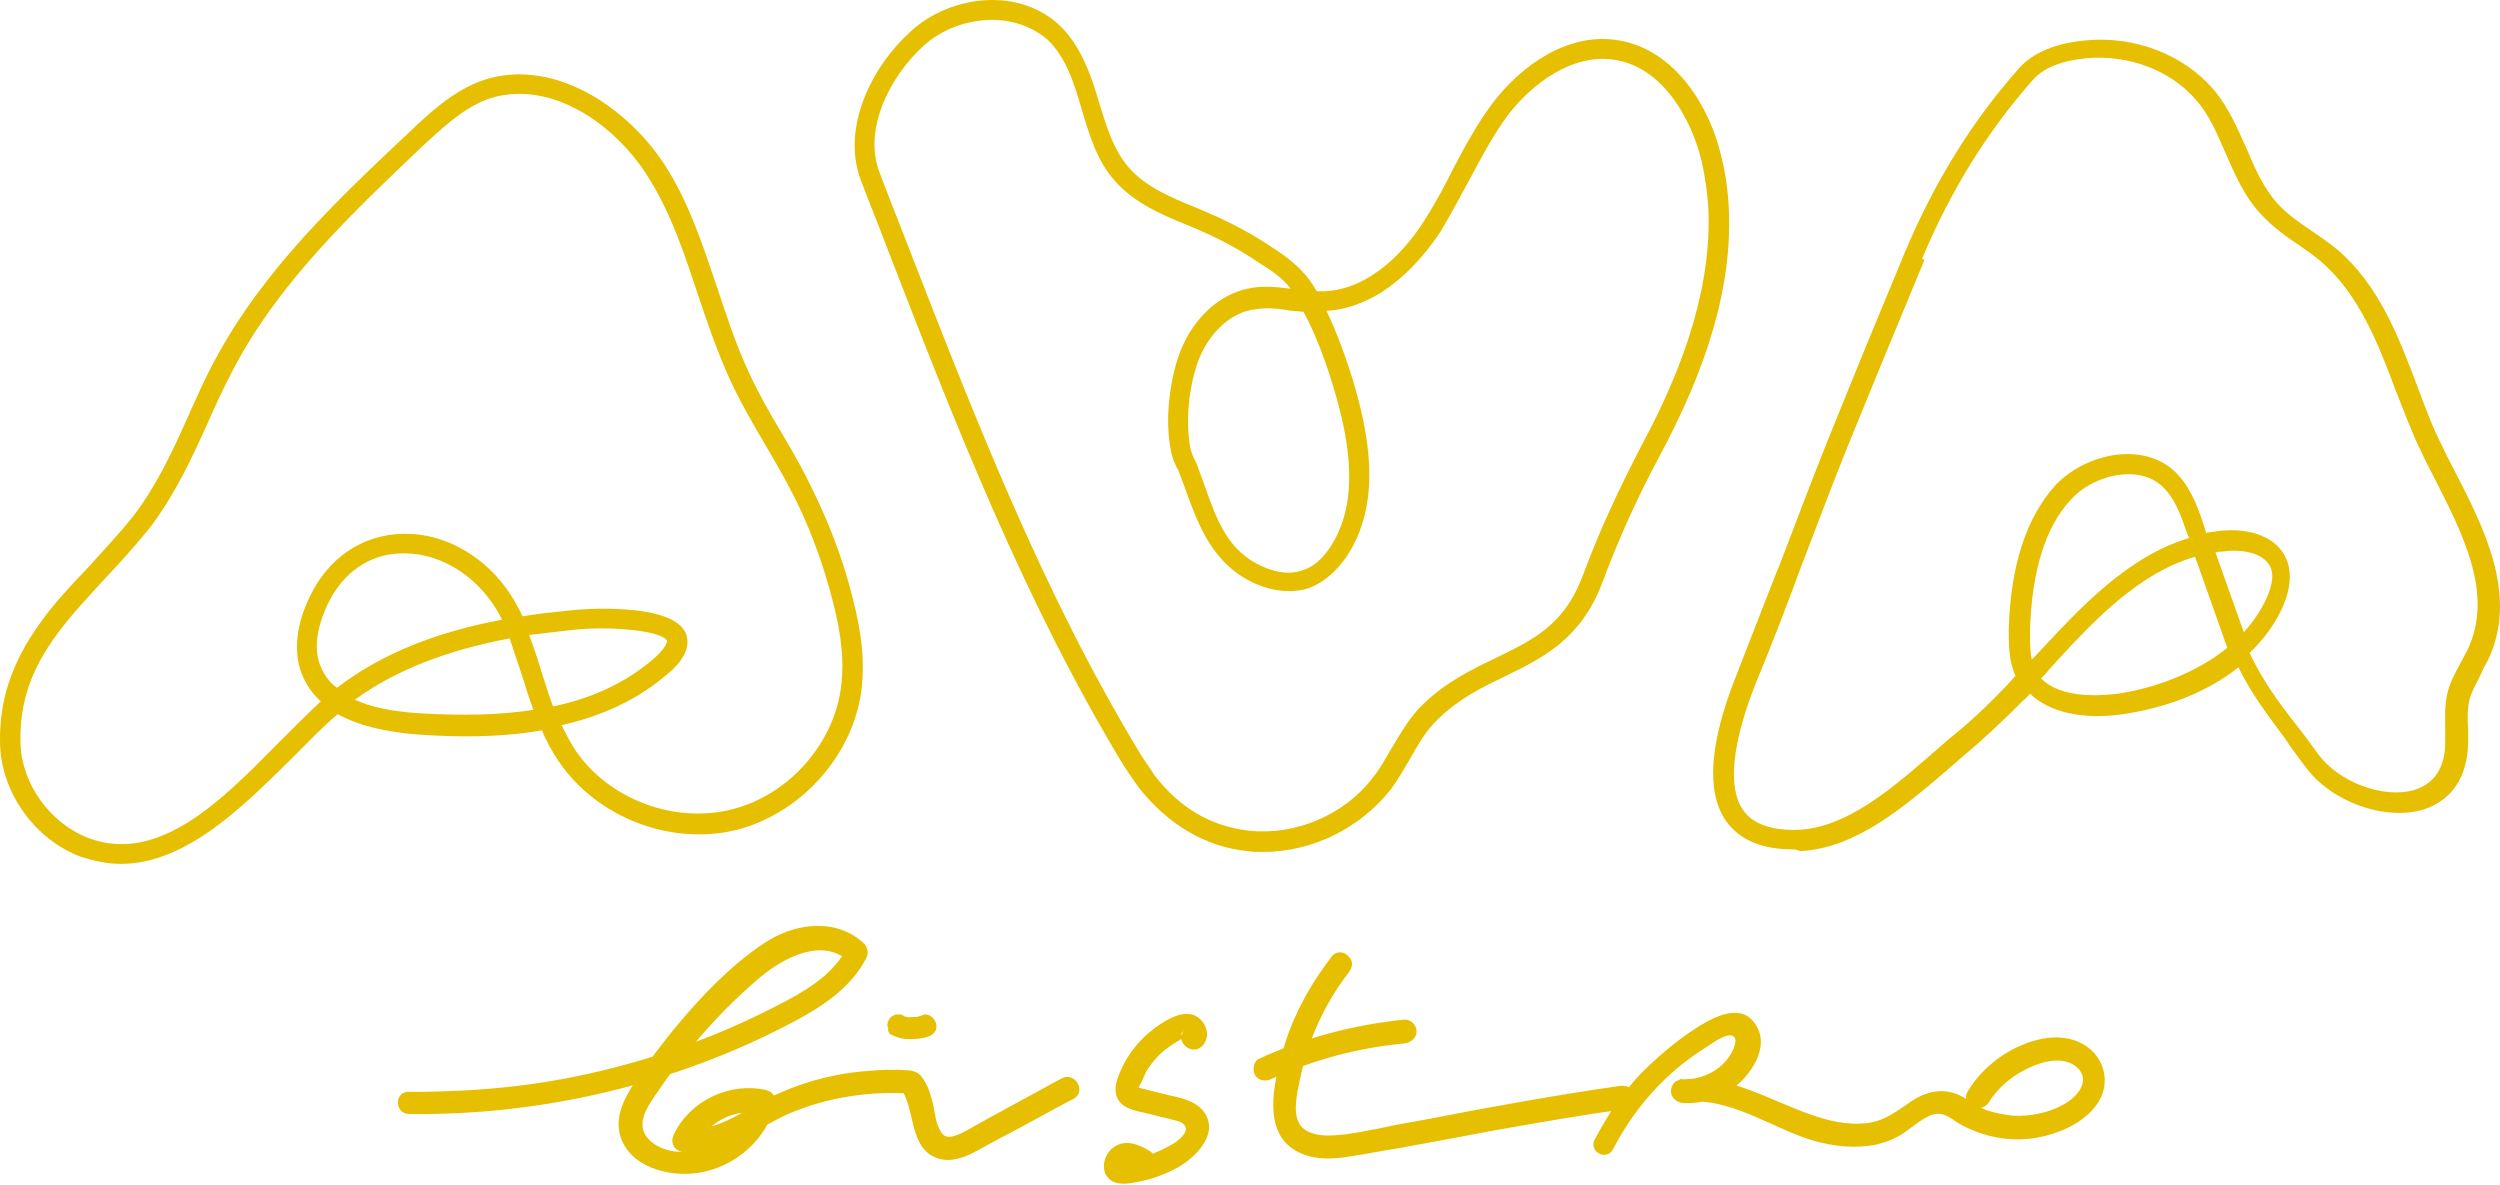
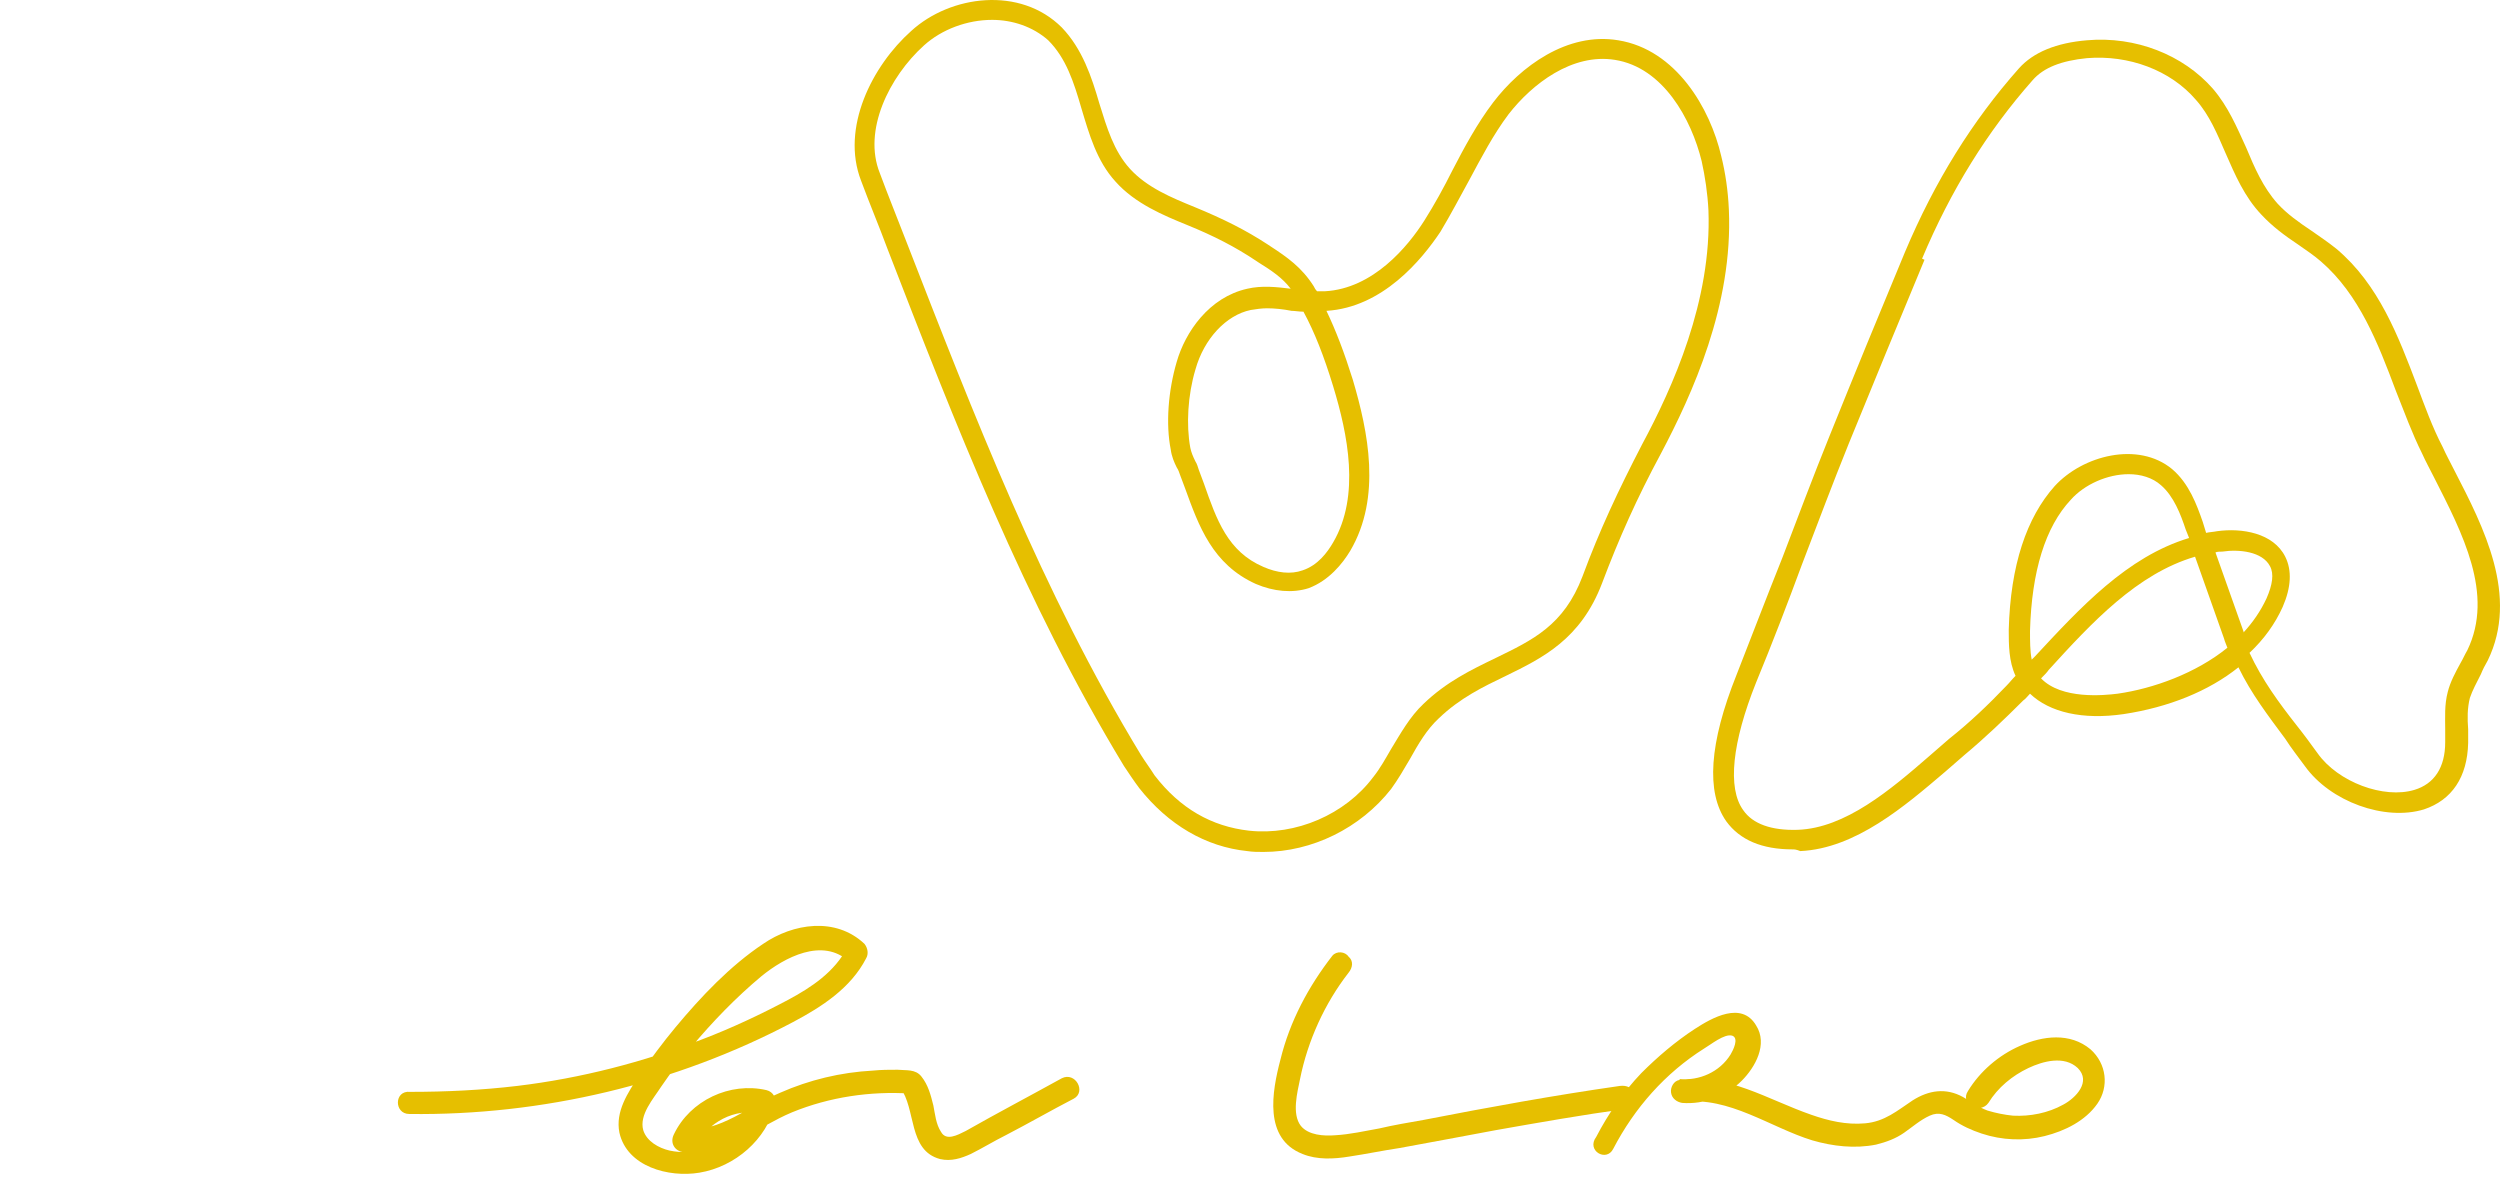
<svg xmlns="http://www.w3.org/2000/svg" width="2140" height="1014" viewBox="0 0 2140 1014" fill="none">
-   <path d="M345.967 473.655H345.239C316.836 473.655 293.531 489.677 280.422 517.352C273.867 531.189 267.313 551.581 273.867 569.059C276.78 576.342 281.15 583.625 288.433 588.723C325.575 560.32 371.457 541.385 429.719 530.461C428.991 529.732 428.991 529.004 428.263 527.548C411.512 495.503 379.468 473.655 345.967 473.655ZM453.024 543.57C456.665 553.766 460.307 563.961 463.22 574.157C466.861 585.082 469.775 595.277 473.416 604.745C507.645 597.462 535.32 584.353 558.625 564.69C569.549 555.222 571.005 550.124 571.005 548.668C567.364 539.928 522.939 535.559 490.166 539.2C477.057 540.656 464.677 542.113 453.024 543.57ZM303.727 598.919C317.564 605.473 336.499 609.115 359.076 610.571C396.218 612.756 428.263 612.028 456.665 607.658C453.024 598.191 450.111 588.723 447.198 579.255C443.556 568.331 439.915 557.407 436.274 546.483C381.653 556.679 337.956 574.157 303.727 598.919ZM445.013 80.384C434.817 80.384 425.349 81.84 415.882 85.482C395.49 93.493 378.74 109.515 361.989 124.809C302.27 181.615 239.638 240.605 200.311 314.89C192.3 330.184 184.289 346.934 177.734 362.228C163.897 392.816 149.331 424.132 128.211 451.806C115.831 467.1 102.722 481.666 89.612 495.503C75.047 511.525 60.481 526.819 48.829 542.841C26.252 573.429 16.785 601.832 17.513 635.333C18.241 671.019 43.003 705.248 76.504 717.628C136.222 739.477 190.115 684.856 237.453 636.789C250.562 623.68 262.943 611.3 274.596 600.375C266.584 593.093 261.487 585.082 257.845 575.614C251.291 557.407 253.475 534.83 265.128 510.797C281.15 477.296 310.281 457.633 345.239 456.904C385.294 456.176 423.893 481.666 443.556 520.265C445.013 522.45 445.741 524.634 447.198 527.548C460.307 525.363 474.144 523.906 488.71 522.45C492.351 521.721 575.375 514.438 587.028 542.113C593.582 558.135 576.103 573.429 570.277 577.799C544.059 600.375 512.743 613.485 480.699 620.767C484.34 628.05 487.982 635.333 492.351 641.887C520.754 684.128 576.832 705.248 626.355 692.867C675.878 680.486 715.205 635.333 720.303 585.082C722.488 565.418 720.303 543.57 713.02 515.167C704.281 480.938 691.9 447.437 675.149 416.121C668.595 403.74 661.312 391.359 654.029 378.978C643.833 361.5 633.638 344.021 624.898 325.086C613.974 301.052 605.235 275.563 597.224 251.529C586.299 218.757 575.375 185.256 557.168 155.396C533.863 115.341 489.438 80.384 445.013 80.384ZM103.45 739.477C92.526 739.477 81.601 737.292 69.949 733.651C29.894 719.085 0.762 678.301 0.034 636.061C-0.694 598.919 10.23 566.875 34.263 533.374C46.644 515.895 61.938 499.873 76.504 484.579C88.884 470.742 101.993 456.904 113.646 442.339C133.309 416.849 147.147 387.718 160.984 356.402C168.267 340.38 175.549 323.629 184.289 307.607C225.801 230.409 289.161 170.69 350.337 113.156C367.087 97.134 386.022 79.655 409.327 70.188C471.231 46.154 539.689 92.036 572.462 146.657C591.397 177.973 602.321 212.202 613.974 246.431C621.985 270.465 629.996 295.226 640.92 318.531C648.931 336.01 659.127 354.217 669.323 370.967C676.606 383.348 683.889 395.729 690.443 408.838C707.194 441.61 721.031 475.84 729.77 511.525C737.781 542.113 739.966 565.418 737.781 587.266C731.955 644.801 686.802 695.78 630.724 710.346C574.647 724.183 511.286 700.15 478.514 652.083C472.688 643.344 467.59 634.605 463.948 625.137C426.806 631.691 388.935 630.963 358.348 628.778C329.217 626.594 305.912 620.767 289.161 611.3C276.78 621.496 263.671 635.333 249.834 649.17C208.322 689.954 159.527 739.477 103.45 739.477Z" fill="#E6BF00" />
  <path d="M1084.46 263.896C1080.09 263.896 1074.99 264.624 1070.62 265.352C1049.5 269.722 1030.56 290.114 1023.28 316.332C1016.73 338.18 1015.27 363.67 1018.91 383.334C1019.64 386.975 1021.1 390.616 1023.28 394.986C1024.74 397.171 1025.47 400.084 1026.2 402.269C1027.65 405.91 1029.11 410.28 1030.56 413.921C1041.49 445.237 1050.96 472.184 1081.54 485.293C1093.2 490.391 1104.85 491.847 1115.05 488.206C1128.15 483.836 1136.17 472.912 1141.26 464.173C1164.57 424.117 1153.64 371.681 1141.26 330.897C1133.25 304.679 1125.24 284.288 1115.77 266.809C1112.13 266.809 1108.49 266.081 1105.58 266.081C1098.29 264.624 1091.01 263.896 1084.46 263.896ZM849.223 17.009C828.103 17.009 806.255 25.02 790.961 38.857C761.101 65.804 738.525 111.685 753.09 148.099C760.373 167.763 768.384 187.426 775.667 206.362C833.201 354.202 892.192 507.141 976.672 646.243C980.313 652.069 984.683 657.895 988.324 663.721C1010.17 692.124 1037.12 707.418 1069.16 711.06C1109.22 715.429 1151.46 697.222 1175.49 665.178C1181.32 657.895 1185.69 649.884 1190.79 641.145C1198.8 628.036 1206.81 613.47 1218.46 602.546C1238.12 583.611 1259.24 573.415 1280.36 563.219C1311.68 547.925 1338.63 535.544 1354.65 493.304C1369.21 453.977 1385.24 419.748 1405.63 380.42C1431.85 331.626 1465.35 257.341 1462.43 180.143C1461.71 165.578 1459.52 151.012 1456.61 137.903C1447.87 102.218 1423.84 57.792 1382.32 51.238C1345.91 45.412 1311.68 71.63 1291.29 97.848C1278.18 115.327 1267.98 134.99 1257.79 153.925C1249.78 168.491 1241.77 183.785 1233.03 198.35C1217 222.384 1183.5 263.167 1135.44 266.081C1143.45 282.831 1150.73 301.766 1158.01 325.071C1171.12 369.496 1182.78 425.574 1155.83 471.455C1149.27 482.38 1137.62 496.945 1120.14 503.5C1106.31 507.869 1090.28 506.413 1074.99 499.858C1037.85 483.108 1026.2 450.335 1014.54 418.291C1013.09 414.65 1011.63 410.28 1010.17 406.639C1009.44 404.454 1008.72 402.269 1007.26 400.084C1005.07 395.714 1002.89 390.616 1002.16 384.79C997.792 362.942 999.977 334.539 1007.26 309.777C1014.54 284.288 1034.93 254.428 1067.71 247.145C1080.09 244.232 1093.2 245.689 1104.85 247.145C1097.57 237.678 1088.83 231.851 1077.17 224.569L1074.99 223.112C1057.51 211.46 1039.3 201.992 1016 192.524C996.336 184.513 971.574 174.317 954.824 155.382C938.802 137.903 932.247 114.598 925.692 92.75C919.138 70.173 912.583 49.781 897.29 34.487C884.18 22.835 866.702 17.009 849.223 17.009ZM1081.54 729.266C1077.17 729.266 1072.08 729.266 1067.71 728.538C1032.02 724.897 999.977 705.962 975.215 674.646C970.846 668.819 966.476 662.265 962.106 655.71C876.898 515.152 817.179 361.485 759.645 212.916C752.362 193.253 744.351 174.317 737.068 154.654C719.589 109.5 746.536 56.336 780.036 26.477C813.537 -4.111 873.256 -12.122 908.942 23.563C926.421 41.77 934.432 65.804 940.986 88.38C947.541 109.5 953.367 129.164 967.204 144.458C981.77 160.48 1002.89 169.219 1022.55 177.23C1047.32 187.426 1066.25 196.894 1085.19 209.275L1087.37 210.731C1101.94 220.199 1114.32 228.938 1124.51 244.96C1125.24 246.417 1125.97 247.874 1127.43 249.33C1129.61 249.33 1131.8 249.33 1133.98 249.33C1175.49 247.145 1205.35 210.731 1219.19 188.883C1227.93 175.046 1235.94 160.48 1243.22 145.914C1253.42 126.251 1264.34 105.859 1278.18 87.652C1301.48 57.064 1341.54 27.205 1385.24 34.487C1434.76 42.499 1463.89 92.75 1473.36 133.534C1477 148.099 1479.19 163.393 1479.91 179.415C1483.55 260.983 1448.6 337.452 1421.65 388.432C1401.26 426.302 1385.97 460.531 1371.4 499.13C1353.19 547.197 1320.42 563.219 1289.1 578.513C1269.44 587.98 1249.78 597.448 1231.57 614.927C1221.37 624.394 1214.09 636.775 1206.81 649.884C1201.71 658.623 1196.61 667.363 1190.79 675.374C1164.57 708.875 1123.06 729.266 1081.54 729.266Z" fill="#E6BF00" />
  <path d="M1896.45 472.903L1920.48 540.633V541.362C1928.49 532.622 1935.05 523.155 1940.15 512.23C1945.25 500.578 1946.7 491.11 1943.06 484.556C1936.51 472.175 1916.84 469.99 1902.28 472.175C1900.09 472.175 1897.91 472.175 1896.45 472.903ZM1822.17 405.902C1803.96 405.902 1784.3 414.641 1772.64 427.75C1750.79 451.055 1739.14 488.925 1737.69 539.905C1737.69 548.644 1737.69 557.384 1739.14 564.667C1739.87 563.938 1741.33 562.482 1742.05 561.753C1780.65 520.242 1820.71 476.545 1873.87 460.523L1870.96 453.24C1866.59 440.131 1860.76 424.837 1849.84 415.369C1842.56 408.815 1832.36 405.902 1822.17 405.902ZM1747.15 580.689C1764.63 598.896 1801.05 595.254 1812.7 593.798C1843.29 589.428 1879.7 576.319 1906.65 554.471C1905.92 552.286 1904.46 549.373 1903.73 546.46L1878.97 476.545C1829.45 491.11 1790.85 532.622 1753.71 573.406C1752.25 575.591 1750.07 577.776 1747.15 580.689ZM1639.37 218.734L1647.38 222.375C1625.53 274.811 1603.68 327.976 1582.56 379.684C1568.72 413.913 1555.62 448.87 1542.51 483.099C1530.13 516.6 1517.02 550.829 1503.18 584.33C1482.79 635.31 1478.42 674.637 1492.26 693.572C1500.27 705.225 1516.29 711.051 1538.86 710.323C1579.65 708.866 1618.25 676.093 1651.75 646.962C1657.57 641.864 1663.4 636.766 1668.5 632.397C1685.98 618.559 1702 603.265 1717.29 587.243C1720.21 584.33 1722.39 581.417 1725.3 578.504C1719.48 566.123 1719.48 551.557 1719.48 539.177C1720.93 483.827 1734.77 443.044 1758.81 416.097C1782.84 389.879 1830.18 377.499 1859.31 401.532C1873.87 413.913 1880.43 432.12 1885.53 446.685L1888.44 456.153C1891.35 455.425 1894.27 455.425 1897.91 454.696C1919.03 451.783 1945.97 456.153 1956.17 476.545C1962 488.197 1961.27 502.763 1953.98 519.513C1947.43 534.079 1937.96 547.188 1925.58 558.84C1936.51 582.145 1950.34 601.081 1966.37 621.472C1972.19 628.755 1978.02 636.766 1983.84 644.777C2001.32 669.539 2040.65 684.104 2066.87 676.093C2083.62 670.995 2093.09 657.158 2093.09 635.31C2093.09 631.668 2093.09 628.027 2093.09 624.386C2093.09 614.19 2092.36 603.265 2095.27 592.341C2097.46 583.602 2101.83 575.591 2106.2 567.58C2108.38 563.938 2109.84 560.297 2112.02 556.656C2135.33 508.589 2107.65 456.153 2083.62 408.815C2079.98 401.532 2076.34 394.977 2073.42 388.423C2064.68 370.944 2058.13 352.737 2050.85 334.53C2035.55 293.746 2019.53 252.235 1986.76 223.832C1980.93 218.734 1974.38 214.364 1967.09 209.266C1956.17 201.983 1945.24 193.972 1935.78 183.776C1921.21 168.482 1913.2 149.547 1905.19 131.34C1897.91 114.59 1891.35 98.567 1879.7 85.458C1857.85 59.969 1822.17 46.86 1786.48 49.773C1764.63 51.958 1749.34 57.784 1739.87 68.708C1701.27 112.405 1669.96 162.656 1645.19 221.647L1639.37 218.734ZM1534.5 727.073C1508.28 727.073 1489.34 719.062 1477.69 703.04C1460.21 678.278 1463.12 636.038 1486.43 577.776C1499.54 544.275 1512.65 510.046 1525.76 477.273C1538.86 443.044 1551.97 408.086 1565.81 373.857C1586.93 321.421 1608.78 268.257 1630.63 215.821C1656.12 155.373 1688.16 103.665 1728.22 58.512C1740.6 44.675 1760.26 36.664 1786.48 34.479C1827.99 30.837 1868.78 46.86 1894.27 75.991C1907.37 91.285 1914.66 108.763 1922.67 126.242C1929.95 143.721 1937.23 160.471 1949.61 174.309C1957.63 183.048 1967.82 190.331 1978.75 197.614C1986.03 202.712 1992.58 207.081 1999.87 212.907C2036.28 243.495 2053.03 287.92 2069.05 330.16C2075.61 347.639 2082.16 365.846 2090.9 382.597C2093.81 389.151 2097.46 395.706 2101.1 402.988C2125.86 451.055 2156.45 510.046 2129.5 565.395C2127.32 569.036 2125.13 573.406 2123.67 577.047C2120.03 584.33 2116.39 590.885 2114.21 597.439C2112.02 606.178 2112.02 614.918 2112.75 624.386C2112.75 628.755 2112.75 632.397 2112.75 636.038C2112.02 665.169 2098.91 684.833 2074.88 692.844C2041.38 703.04 1994.77 686.289 1972.92 655.701C1967.09 647.69 1961.27 640.408 1956.17 632.397C1941.6 612.733 1927.04 593.798 1916.11 571.221C1890.62 591.613 1856.39 605.45 1817.8 611.276C1782.84 616.374 1754.44 609.82 1737.69 593.798C1735.5 595.983 1734.04 598.167 1731.86 599.624C1715.84 615.646 1699.09 631.668 1681.61 646.234C1676.51 650.604 1670.68 655.702 1664.86 660.8C1630.63 689.931 1588.39 726.345 1541.05 728.529C1537.41 727.073 1535.95 727.073 1534.5 727.073Z" fill="#E6BF00" />
  <path d="M350.336 953.571C463.948 955.028 578.288 928.081 678.79 874.917C703.552 861.808 728.314 845.786 741.423 820.296C743.607 816.654 742.879 811.556 739.966 807.915C715.204 784.61 678.79 790.436 653.301 807.915C624.898 826.85 600.136 853.068 578.288 879.287C567.364 892.396 557.168 906.233 546.972 920.798C537.504 935.364 526.58 951.386 530.221 969.593C536.776 998.724 572.462 1008.19 598.68 1003.82C629.267 998.724 656.214 975.419 663.497 945.56C664.953 940.462 662.04 934.636 656.214 933.179C624.898 925.896 590.669 941.919 576.831 971.05C573.19 978.333 577.56 985.615 585.571 986.344C619.8 989.985 648.203 964.495 678.062 952.115C710.107 939.005 745.064 933.907 779.293 936.092C776.38 934.636 773.467 932.451 770.554 930.994C784.391 949.201 777.108 984.887 804.783 992.17C814.251 994.355 822.99 991.442 831.001 987.8C841.197 982.702 850.664 976.876 860.86 971.778C880.524 961.582 899.459 950.658 919.123 940.462C930.047 934.636 920.579 917.157 908.927 922.983C881.252 938.277 853.578 952.843 826.631 968.137C819.349 971.778 809.881 976.876 805.511 968.865C801.141 962.31 800.413 953.571 798.957 946.288C796.772 937.549 794.587 928.809 788.761 921.527C783.663 914.972 775.652 916.429 768.369 915.701C761.086 915.701 754.532 915.7 747.249 916.429C719.574 917.885 692.628 924.44 667.866 935.364C641.648 946.288 616.158 969.593 586.299 966.68C589.212 971.778 592.125 976.876 595.038 981.974C605.234 960.854 629.267 947.745 651.844 953.571L644.561 941.19C639.463 961.582 623.441 976.876 603.778 983.43C593.582 986.344 583.386 987.072 573.19 984.887C563.722 982.702 553.526 976.876 550.613 967.408C546.972 954.299 559.353 940.462 565.907 930.266C573.918 918.614 581.929 907.689 591.397 896.765C609.604 874.917 629.996 853.797 651.844 835.59C671.508 819.568 704.28 802.089 726.857 823.209C726.129 818.839 726.129 815.198 725.4 810.828C714.476 831.948 694.813 845.057 674.421 855.981C651.116 868.362 626.354 880.015 601.593 889.482C550.613 909.146 497.449 922.983 442.828 929.538C412.24 933.179 381.652 934.636 351.065 934.636C337.227 933.179 337.227 953.571 350.336 953.571Z" fill="#E6BF00" />
-   <path d="M1028.4 896.04C1035.68 889.486 1034.23 878.562 1026.94 872.007C1018.93 864.725 1007.28 868.366 998.541 873.464C981.791 882.931 967.953 897.497 959.942 914.976C955.573 924.443 951.203 936.096 959.942 944.835C967.225 951.39 980.334 952.118 989.802 955.031C994.9 956.488 999.998 957.216 1004.37 958.673C1007.28 959.401 1011.65 960.129 1013.83 963.042C1018.93 968.869 1007.28 977.608 1002.91 979.793C992.715 985.619 981.791 989.989 970.138 992.902C967.953 993.63 965.04 993.63 962.855 994.358C961.399 995.087 956.301 992.173 964.312 997.271C964.312 997.271 964.312 999.456 964.312 998.728C963.584 995.815 965.768 998.728 964.312 998.728C965.04 998.728 965.768 998.728 966.497 998.728C969.41 1000.18 972.323 1001.64 974.508 1003.1C985.432 1009.65 994.9 992.902 984.704 985.619C975.236 979.793 963.584 974.695 953.388 981.978C946.105 987.075 942.464 998 946.833 1006.01C953.388 1016.21 966.497 1013.29 976.693 1011.11C987.617 1008.92 998.541 1004.55 1008.01 999.456C1024.76 989.989 1045.88 968.14 1028.4 949.205C1021.12 941.922 1010.92 939.737 1000.73 937.552C994.9 936.096 989.073 934.639 983.247 933.183C980.334 932.454 977.421 931.726 974.508 930.998L973.051 930.27C972.323 929.541 972.323 930.27 974.508 931.726L975.236 929.541C978.149 925.172 979.606 919.345 982.519 914.976C985.432 910.606 989.073 906.236 992.715 902.595C996.356 898.954 1000.73 896.041 1005.1 893.127C1007.28 891.671 1010.19 890.214 1012.38 888.758L1014.56 888.029C1014.56 885.845 1007.28 887.301 1013.83 882.203C1005.1 890.214 1018.93 904.052 1028.4 896.04Z" fill="#E6BF00" />
  <path d="M1140.49 818.126C1120.1 844.344 1104.08 874.204 1096.07 906.976C1088.79 934.651 1081.5 974.706 1115 987.815C1127.39 992.913 1141.95 992.185 1155.06 990C1169.63 987.815 1183.46 984.902 1198.03 982.717C1225.7 977.619 1253.38 972.521 1280.32 967.424C1317.47 960.869 1354.61 954.314 1391.75 949.217C1396.85 948.488 1399.76 941.934 1399.03 936.836C1397.58 931.01 1392.48 928.825 1386.65 929.553C1330.58 937.564 1274.5 947.76 1218.42 958.684C1206.04 960.869 1192.93 963.054 1180.55 965.967C1168.17 968.152 1155.79 971.065 1142.68 971.793C1133.21 972.522 1120.1 971.793 1113.55 963.782C1105.54 953.586 1110.63 934.651 1112.82 923.727C1119.37 890.954 1133.94 858.91 1154.33 832.692C1157.97 828.322 1158.7 822.496 1154.33 818.855C1151.42 814.485 1144.14 813.757 1140.49 818.126Z" fill="#E6BF00" />
-   <path d="M1088.07 923.721C1124.48 906.97 1163.08 896.774 1202.41 893.133C1207.51 892.405 1212.6 888.763 1212.6 882.937C1212.6 877.839 1208.24 872.741 1202.41 872.741C1159.44 877.111 1117.2 888.035 1077.87 906.242C1072.78 908.427 1072.05 915.71 1074.23 920.079C1077.14 925.177 1082.97 925.906 1088.07 923.721Z" fill="#E6BF00" />
  <path d="M1380.91 983.423C1399.11 948.465 1425.33 918.606 1458.83 897.486C1463.93 894.573 1476.31 884.377 1482.86 886.561C1488.69 888.746 1483.59 898.942 1481.41 902.584C1471.94 917.877 1454.46 925.16 1437.71 923.704C1438.44 930.258 1439.17 936.813 1440.62 943.367C1479.95 938.269 1515.64 965.216 1551.32 976.14C1568.8 981.238 1587.74 983.423 1605.94 979.781C1614.68 977.596 1622.69 974.683 1629.98 969.585C1637.26 964.487 1643.81 958.661 1651.83 955.02C1659.84 951.378 1665.66 954.291 1672.22 958.661C1679.5 963.759 1687.51 967.401 1696.25 970.314C1713.73 976.14 1732.66 976.868 1750.14 972.498C1767.62 968.129 1785.1 959.389 1795.3 944.824C1805.49 930.258 1803.31 910.595 1789.47 898.214C1771.99 883.648 1748.69 886.561 1729.02 895.301C1710.82 903.312 1694.79 917.149 1684.6 933.9C1677.32 944.824 1694.79 954.291 1702.08 944.096C1710.09 930.986 1722.47 920.791 1736.31 914.236C1748.69 908.41 1766.89 903.312 1778.55 914.236C1790.2 925.888 1777.09 939.726 1766.17 945.552C1753.06 952.835 1737.76 955.748 1723.2 955.02C1715.91 954.291 1708.63 952.835 1701.35 950.65C1693.34 947.737 1686.78 942.639 1680.23 938.998C1665.66 930.987 1651.1 933.171 1637.26 941.911C1624.15 950.65 1613.23 960.118 1596.48 961.574C1580.45 963.031 1565.16 959.389 1550.59 954.291C1512.72 941.182 1479.22 918.606 1437.71 924.432C1432.61 925.16 1429.7 930.987 1430.43 935.356C1431.16 940.454 1435.53 943.367 1439.9 944.096C1458.83 945.552 1477.77 938.269 1490.88 925.16C1502.53 913.508 1513.45 893.844 1503.26 877.822C1490.88 856.702 1465.39 871.268 1450.82 880.735C1434.07 891.659 1418.78 904.768 1404.94 918.606C1389.64 934.628 1376.54 953.563 1366.34 973.227C1357.6 984.879 1375.08 995.075 1380.91 983.423Z" fill="#E6BF00" />
-   <path d="M763.277 885.847C766.191 887.304 768.375 888.032 771.288 888.76C774.202 889.488 777.115 889.489 780.028 889.489C785.126 889.489 790.224 888.76 794.593 887.304C796.778 886.575 798.963 885.119 800.42 882.934C801.876 880.749 801.876 877.836 801.148 875.651C800.42 873.466 798.963 871.282 796.778 869.825C794.593 868.368 791.68 867.64 789.495 869.097C787.311 869.825 784.397 870.553 782.213 871.282C782.941 871.282 783.669 871.281 785.126 870.553C782.213 870.553 780.028 870.553 777.115 870.553C777.843 870.553 778.571 870.553 780.028 871.282C777.115 870.553 774.93 870.553 772.017 869.097C772.745 869.097 773.473 869.825 774.202 869.825C772.745 869.097 772.017 868.368 770.56 868.368C769.104 868.368 767.647 868.368 766.919 868.368C764.734 869.097 761.821 870.553 761.093 872.738C759.636 874.923 758.908 877.836 760.364 880.021C759.636 882.206 761.093 885.119 763.277 885.847Z" fill="#E6BF00" />
</svg>